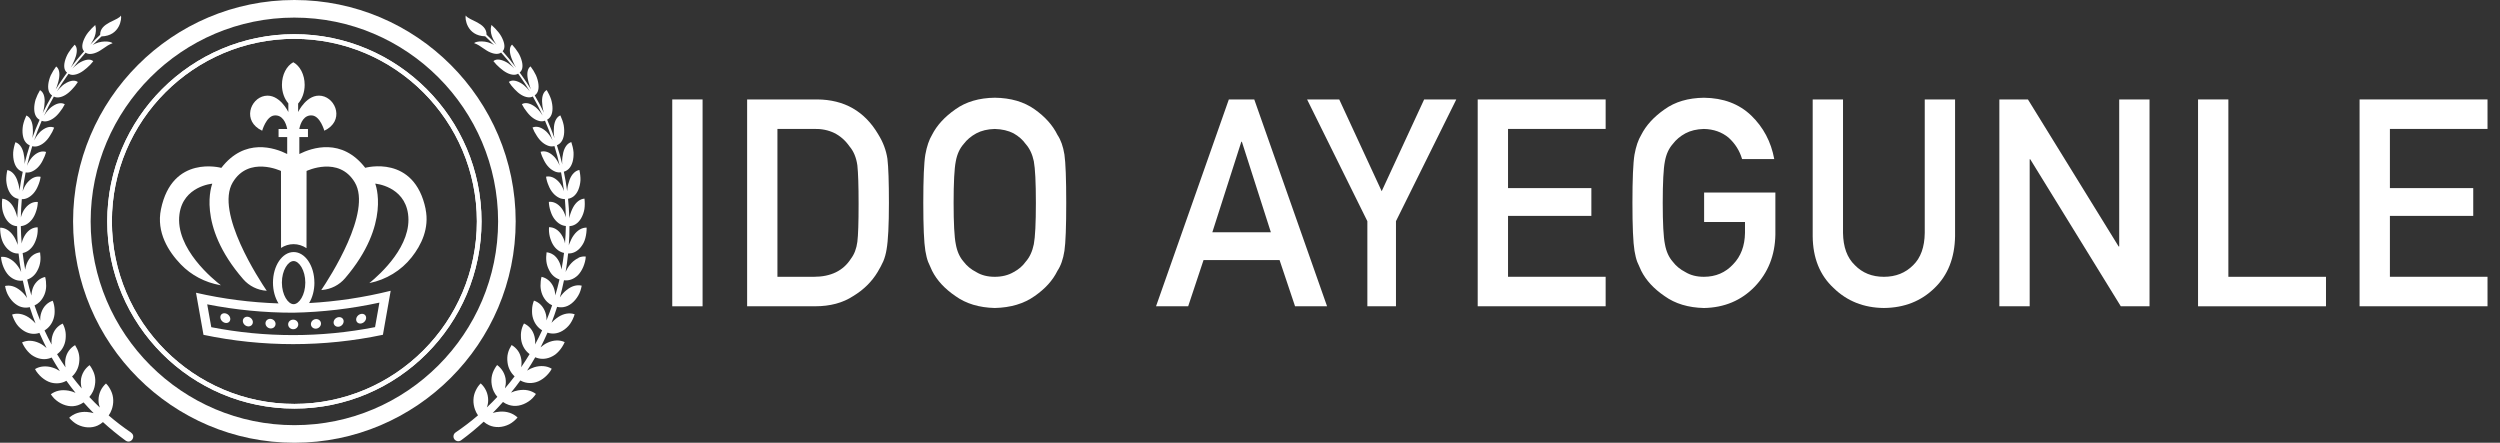
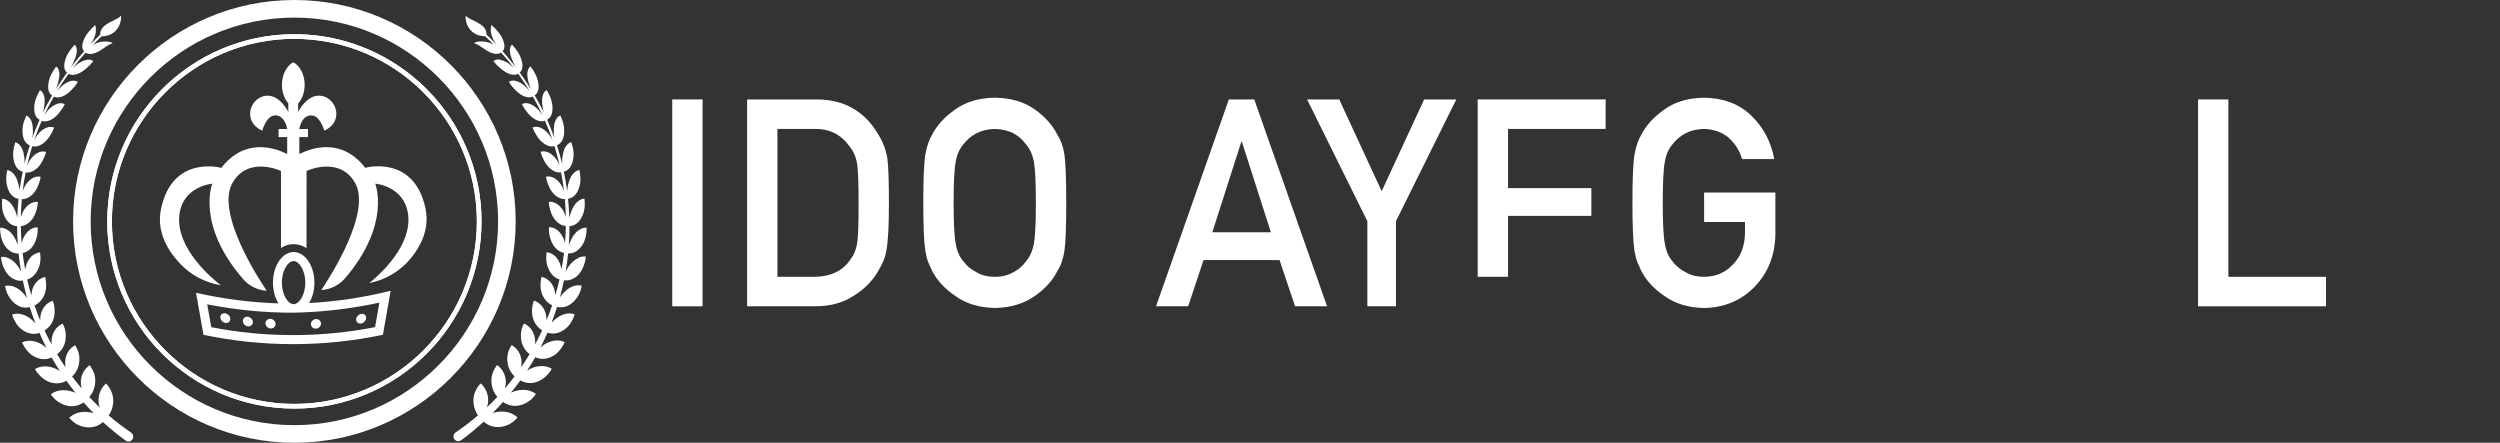
<svg xmlns="http://www.w3.org/2000/svg" id="uuid-84b40edb-2091-44ce-809d-5fed22656d32" viewBox="0 0 933.24 165.28">
  <rect x="0" y="0" width="933.24" height="165.28" fill="#333333" stroke="none" />
  <defs>
    <style>.uuid-fd1adf92-aec6-4785-9992-549e0688e5ac{fill:#fff;}</style>
  </defs>
  <g id="uuid-b06696cb-d117-4fc1-93c2-2e0ff6e4d5e4">
    <path class="uuid-fd1adf92-aec6-4785-9992-549e0688e5ac" d="m85.97,119.08c0,.99-.83,1.65-1.86,1.46-1.03-.19-1.86-1.16-1.86-2.14,0-.99.83-1.62,1.86-1.43,1.03.19,1.86,1.13,1.86,2.12Z" />
    <path class="uuid-fd1adf92-aec6-4785-9992-549e0688e5ac" d="m94.39,120.26c0,.99-.84,1.7-1.87,1.57-1.04-.13-1.87-1.05-1.87-2.03,0-.99.84-1.67,1.87-1.55,1.03.13,1.87,1.02,1.88,2.01Z" />
    <path class="uuid-fd1adf92-aec6-4785-9992-549e0688e5ac" d="m102.86,120.93c0,.98-.84,1.75-1.88,1.68-1.04-.06-1.88-.93-1.88-1.92,0-.99.84-1.72,1.88-1.66,1.04.07,1.89.91,1.89,1.9Z" />
-     <path class="uuid-fd1adf92-aec6-4785-9992-549e0688e5ac" d="m111.34,121.11c0,.99-.84,1.8-1.89,1.79-1.04,0-1.89-.82-1.89-1.81,0-.99.84-1.77,1.89-1.77,1.04,0,1.89.8,1.89,1.78Z" />
    <path class="uuid-fd1adf92-aec6-4785-9992-549e0688e5ac" d="m119.83,120.78c0,.99-.84,1.85-1.88,1.91-1.04.06-1.89-.71-1.89-1.7,0-.99.84-1.82,1.88-1.88,1.04-.06,1.88.69,1.89,1.67Z" />
-     <path class="uuid-fd1adf92-aec6-4785-9992-549e0688e5ac" d="m128.28,119.95c0,.99-.84,1.9-1.87,2.02-1.04.12-1.88-.6-1.88-1.59,0-.99.84-1.87,1.88-1.99,1.04-.12,1.88.57,1.88,1.56Z" />
    <path class="uuid-fd1adf92-aec6-4785-9992-549e0688e5ac" d="m136.68,118.62c0,.99-.83,1.95-1.86,2.13-1.03.18-1.86-.49-1.87-1.47,0-.99.84-1.92,1.86-2.1,1.03-.18,1.86.46,1.86,1.45Z" />
    <path class="uuid-fd1adf92-aec6-4785-9992-549e0688e5ac" d="m158.9,78.09c-4.24-20.58-22.56-15.45-22.56-15.45-8.75-11.3-19.89-7.51-24.6-5.15v-6.33s3.22,0,3.22,0v-3.01s-3.23,0-3.23,0c.43-2.36,1.82-5.37,4.83-5.05,3.01.32,4.51,5.69,4.51,5.69,7.52-3.55,4.5-12.03-.98-13-5.48-.96-8.8,6.02-8.8,6.02v-3.16c1.49-1.67,2.44-4.17,2.44-6.98,0-3.82-1.76-7.09-4.24-8.44-2.49,1.35-4.24,4.61-4.24,8.44,0,2.78.93,5.25,2.39,6.92v3.22s-3.33-6.98-8.81-6.01c-5.48.97-8.48,9.46-.96,13,0,0,1.5-5.37,4.51-5.7,3.01-.32,4.4,2.68,4.83,5.05h-3.22s0,3.01,0,3.01h3.22s0,6.33,0,6.33c-4.7-2.36-15.85-6.13-24.59,5.18,0,0-18.33-5.1-22.54,15.48-1.76,8.6,2.81,15.76,7.41,20.54,3.92,4.07,9.06,6.74,14.62,7.74.23.04.36.07.36.07-2.52-1.92-17.23-13.72-15.47-26.59,1.42-10.46,12.25-11.34,12.25-11.34,0,0-6.17,15.23,11.54,35.65,2.21,2.55,5.37,4.11,8.73,4.32h.05c-2.65-3.89-19.36-29.26-12.69-40.45,5.97-10.02,18.01-4.27,18.01-4.27l.02,28.73c1.41-.91,3-1.41,4.69-1.41s3.38.54,4.82,1.5l.02-28.82s12.04-5.75,18.01,4.27c6.53,10.96-9.37,35.53-12.52,40.19.13-.01.27-.02.4-.04,3.28-.29,6.34-1.86,8.48-4.37,17.35-20.26,11.26-35.32,11.26-35.32,0,0,10.83.88,12.26,11.34,1.59,11.65-10.3,22.42-14.45,25.78.02,0,.05,0,.07-.01,6.2-1.27,11.81-4.65,15.73-9.63,3.61-4.57,6.66-10.81,5.19-17.97Z" />
    <path class="uuid-fd1adf92-aec6-4785-9992-549e0688e5ac" d="m117.36,105.5c0-6.3-3.46-11.41-7.73-11.41s-7.73,5.11-7.73,11.41c0,3,.79,5.72,2.07,7.76-10.35-.34-20.67-1.66-30.8-3.98.93,5.24,1.86,10.48,2.79,15.71,11.03,2.32,22.26,3.47,33.49,3.47,11.23,0,22.46-1.17,33.49-3.49.97-5.47,1.93-10.94,2.9-16.43-10.02,2.5-20.22,4.02-30.45,4.59,1.23-2.02,1.98-4.69,1.98-7.63Zm-7.76-8.05c2.06,0,4.37,3.44,4.37,8.05s-2.31,8.05-4.37,8.05-4.37-3.44-4.37-8.05,2.31-8.05,4.37-8.05Zm32.03,15.52c-.54,3.05-1.08,6.1-1.62,9.15-10.05,1.97-20.32,2.97-30.57,2.97h-.06c-10.24,0-20.49-.99-30.51-2.95-.51-2.84-1.01-5.69-1.52-8.53,10.53,2.07,21.28,3.12,32.02,3.12.02,0,.1,0,.12,0,10.79-.21,21.58-1.47,32.14-3.76Z" />
    <path class="uuid-fd1adf92-aec6-4785-9992-549e0688e5ac" d="m109.89,165.28c-45.55,0-82.61-37.07-82.61-82.64S64.34,0,109.89,0s82.61,37.07,82.61,82.64-37.06,82.64-82.61,82.64Zm0-158.71c-41.93,0-76.05,34.13-76.05,76.07s34.12,76.07,76.05,76.07,76.05-34.13,76.05-76.07S151.82,6.57,109.89,6.57Z" />
    <path class="uuid-fd1adf92-aec6-4785-9992-549e0688e5ac" d="m109.89,152.52c-38.52,0-69.86-31.35-69.86-69.88S71.37,12.76,109.89,12.76s69.86,31.35,69.86,69.88-31.34,69.88-69.86,69.88Zm0-138.03c-37.56,0-68.12,30.57-68.12,68.15s30.56,68.14,68.12,68.14,68.12-30.57,68.12-68.14S147.45,14.5,109.89,14.5Z" />
    <path class="uuid-fd1adf92-aec6-4785-9992-549e0688e5ac" d="m109.89,152.52c-38.52,0-69.86-31.35-69.86-69.88S71.37,12.76,109.89,12.76s69.86,31.35,69.86,69.88-31.34,69.88-69.86,69.88Zm0-138.03c-37.56,0-68.12,30.57-68.12,68.15s30.56,68.14,68.12,68.14,68.12-30.57,68.12-68.14S147.45,14.5,109.89,14.5Z" />
    <path class="uuid-fd1adf92-aec6-4785-9992-549e0688e5ac" d="m48.94,161.48c-2.94-1.99-5.73-4.13-8.37-6.39.46-.66.84-1.38,1.11-2.14.42-1.13.63-2.36.59-3.61-.04-1.25-.32-2.39-.81-3.41-.25-.5-.5-1.02-.82-1.48-.31-.47-.68-.9-1.08-1.29-1.7,1.54-2.79,3.71-2.79,6.29,0,.94.19,1.83.49,2.68-1.35-1.28-2.66-2.59-3.92-3.94.54-.62,1-1.31,1.35-2.05.24-.52.44-1.07.58-1.64.13-.56.24-1.18.28-1.79.08-1.23-.09-2.4-.48-3.46-.19-.54-.45-1.03-.71-1.53-.26-.5-.57-.97-.93-1.41-.89.66-1.65,1.48-2.22,2.46-.55.97-.97,2.14-1.02,3.36-.06.97.06,1.95.31,2.89-1.25-1.46-2.45-2.95-3.6-4.48,1.42-1.3,2.39-3.12,2.64-5.16.07-.59.12-1.19.09-1.77-.03-.58-.11-1.15-.24-1.7-.14-.55-.32-1.08-.56-1.59-.25-.5-.52-1-.81-1.48-.92.54-1.73,1.26-2.37,2.16-.63.9-1.05,1.94-1.24,3.16-.15.99-.12,2,.05,2.99-1.1-1.61-2.16-3.25-3.16-4.92,1.51-1.1,2.62-2.79,3.05-4.8.12-.57.18-1.15.19-1.71.03-.58,0-1.15-.07-1.72-.16-1.13-.52-2.2-1.07-3.2-1.87.84-3.33,2.46-3.92,4.81-.23.97-.32,2.01-.22,3.02-.94-1.73-1.81-3.5-2.64-5.28,1.55-.91,2.78-2.45,3.38-4.39.17-.55.29-1.12.35-1.68.07-.56.04-1.12.03-1.69-.04-1.14-.28-2.26-.7-3.32-1.87.61-3.43,2.04-4.23,4.31-.19.56-.36,1.16-.41,1.75-.04.44-.04.89-.03,1.34-.77-1.86-1.47-3.75-2.12-5.65.69-.31,1.32-.74,1.87-1.28.37-.36.68-.75.99-1.2.31-.45.57-.94.8-1.47.45-1.06.67-2.18.68-3.31,0-.56-.04-1.12-.08-1.69-.05-.57-.16-1.13-.3-1.68-.92.2-1.79.61-2.55,1.24-.38.32-.74.69-1.06,1.11-.32.43-.63.91-.85,1.45-.4.97-.62,2.03-.68,3.13-.58-1.97-1.11-3.95-1.56-5.95,1.61-.51,3.01-1.74,3.88-3.52.54-1.01.87-2.1,1.01-3.22.07-.56.09-1.13.07-1.69-.04-.57-.09-1.14-.15-1.71-.9.09-1.77.41-2.56.95-.79.54-1.45,1.32-1.99,2.33-.51.95-.83,2.03-1.01,3.16-.38-2.06-.7-4.12-.95-6.2,1.6-.32,3.1-1.39,4.12-3.1.28-.47.52-.97.71-1.49.19-.52.39-1.06.51-1.61.26-1.1.34-2.26.26-3.41-1.72,0-3.39.89-4.64,2.79-.31.48-.58.99-.81,1.53-.24.54-.4,1.12-.51,1.71,0,.01,0,.03,0,.04-.18-2.16-.29-4.34-.32-6.51.71-.06,1.41-.27,2.08-.65.81-.45,1.57-1.13,2.22-2.01.65-.88,1.11-1.9,1.44-2.97.37-1.07.57-2.22.61-3.38-1.63-.17-3.3.55-4.7,2.32-.34.44-.68.93-.91,1.45-.25.52-.46,1.07-.63,1.65-.04.12-.06.25-.1.38.04-2.29.16-4.57.36-6.85.71.02,1.42-.12,2.1-.44.8-.37,1.6-.97,2.31-1.79.71-.82,1.26-1.78,1.67-2.82.46-1.04.78-2.16.95-3.3-1.52-.33-3.18.23-4.7,1.86-.78.81-1.32,1.82-1.79,2.93-.08.21-.16.43-.23.65.28-2.37.66-4.72,1.12-7.07.68.1,1.4.03,2.1-.23.78-.3,1.62-.81,2.37-1.56.76-.75,1.4-1.65,1.89-2.66.54-.99.98-2.07,1.27-3.2-1.4-.46-3.03-.05-4.65,1.42-.83.73-1.45,1.69-2.02,2.74-.17.32-.3.67-.45,1.01.55-2.46,1.2-4.9,1.96-7.32.65.18,1.35.18,2.07-.03.77-.23,1.62-.66,2.42-1.34.81-.68,1.51-1.52,2.1-2.48.64-.94,1.18-1.98,1.59-3.07-1.27-.57-2.86-.3-4.57,1.02-.88.65-1.57,1.55-2.23,2.54-.25.38-.46.79-.68,1.21.84-2.47,1.78-4.91,2.83-7.33.6.24,1.27.3,1.98.15.76-.16,1.62-.52,2.46-1.13.85-.6,1.61-1.38,2.29-2.28.73-.87,1.36-1.86,1.89-2.91-1.13-.66-2.67-.52-4.45.65-.91.57-1.69,1.4-2.43,2.33-.31.4-.61.84-.89,1.28,1.12-2.41,2.35-4.79,3.69-7.13.54.28,1.16.39,1.85.3.75-.09,1.6-.38,2.48-.92.44-.27.86-.58,1.27-.93.42-.35.79-.74,1.19-1.15.8-.8,1.53-1.73,2.16-2.73-.98-.73-2.46-.69-4.3.32-.45.26-.93.54-1.35.91-.43.36-.85.76-1.25,1.19-.31.34-.62.71-.92,1.08,1.13-1.86,2.32-3.69,3.59-5.49.26-.37.52-.72.78-1.09.47.3,1.03.44,1.69.41.74-.03,1.57-.26,2.48-.72.45-.23.9-.5,1.33-.82.44-.31.85-.68,1.29-1.03.87-.73,1.69-1.59,2.42-2.52-.84-.77-2.26-.83-4.14.03-.47.22-.95.47-1.41.78-.45.32-.9.68-1.35,1.07-.31.27-.6.58-.89.88,1.56-2.05,3.21-4.05,4.93-5.97.85.65,2.26.69,4-.04.93-.37,1.82-.98,2.76-1.62.93-.65,1.85-1.33,3.31-1.86-.66-.76-4.65-1.18-7.46.73,1.08-1.12,2.19-2.21,3.32-3.27,6.93-.17,7.63-6.82,7.25-7.78-1.02,1.89-7.88,2.66-7.75,7.17-1.27,1.2-2.5,2.43-3.71,3.69,1.15-1.54,2.76-4.33,1.87-7.33-.97.86-1.87,1.8-2.64,2.76-.78.95-1.32,2.01-1.72,2.99-.73,1.89-.58,3.28.2,4.06-1.75,1.97-3.42,4-5.01,6.1.24-.39.48-.78.68-1.18.27-.53.51-1.07.72-1.6.21-.53.41-1.03.56-1.54.58-2.02.38-3.5-.48-4.24-.88.96-1.68,1.99-2.33,3.04-.34.52-.59,1.07-.81,1.61-.22.54-.4,1.07-.53,1.6-.26,1.04-.28,1.93-.12,2.64.16.67.5,1.19.95,1.54-.26.36-.53.72-.79,1.09-1.22,1.71-2.37,3.45-3.46,5.21.15-.33.29-.66.41-.99.21-.56.39-1.13.53-1.69.13-.57.28-1.09.35-1.62.32-2.1-.1-3.6-1.1-4.3-.78,1.05-1.47,2.16-2,3.28-.26.56-.45,1.15-.61,1.71-.16.57-.27,1.13-.33,1.67-.12,1.08-.03,1.98.25,2.7.26.66.67,1.14,1.17,1.46-1.26,2.17-2.44,4.37-3.51,6.61.09-.3.2-.6.28-.9.3-1.17.41-2.35.46-3.42.05-2.16-.59-3.65-1.74-4.27-.67,1.13-1.24,2.32-1.64,3.49-.35,1.2-.54,2.4-.52,3.5.02,1.11.23,2,.63,2.71.36.63.83,1.07,1.38,1.36-1,2.24-1.92,4.51-2.74,6.81.05-.26.11-.52.14-.78.17-1.19.12-2.4.03-3.47-.23-2.17-1.1-3.62-2.38-4.16-.55,1.19-.99,2.44-1.25,3.67-.21,1.25-.25,2.46-.08,3.57.17,1.11.49,1.99,1.02,2.67.45.59.99.99,1.59,1.23-.75,2.31-1.41,4.64-1.98,6.98.01-.23.05-.47.05-.7.02-1.21-.17-2.41-.41-3.48-.52-2.15-1.61-3.53-3.02-3.96-.43,1.25-.73,2.54-.83,3.8-.06,1.27.05,2.49.36,3.59.32,1.1.77,1.94,1.4,2.57.54.54,1.16.89,1.81,1.07-.49,2.33-.89,4.67-1.21,7.01-.01-.19-.02-.38-.05-.56-.12-1.21-.47-2.38-.84-3.43-.81-2.1-2.12-3.38-3.65-3.66-.29,1.29-.45,2.61-.41,3.88.09,1.27.35,2.49.81,3.55.46,1.06,1.04,1.87,1.76,2.43.63.49,1.31.77,2.02.89-.24,2.35-.4,4.71-.47,7.06-.03-.17-.06-.35-.1-.52-.14-.59-.32-1.17-.54-1.73-.23-.56-.44-1.09-.72-1.59-1.09-2.01-2.62-3.15-4.25-3.28-.16,1.32-.15,2.66.02,3.91.22,1.26.65,2.44,1.24,3.45.6,1.01,1.32,1.75,2.1,2.23.69.42,1.44.63,2.19.67,0,2.34.09,4.69.26,7.02-.05-.15-.1-.3-.15-.45-.23-.58-.48-1.13-.73-1.67-.26-.53-.57-1.04-.91-1.51-1.37-1.89-3.1-2.86-4.81-2.83,0,1.33.15,2.66.48,3.9.17.62.36,1.21.65,1.77.29.56.62,1.07.99,1.54,1.38,1.75,3.1,2.51,4.77,2.43.24,2.33.57,4.65.97,6.96-.06-.14-.12-.28-.18-.42-.52-1.11-1.2-2.12-2.03-2.98-.82-.86-1.74-1.49-2.62-1.87-.88-.39-1.79-.53-2.69-.42.03.67.13,1.33.3,1.97.16.64.37,1.27.62,1.86.5,1.19,1.16,2.27,2,3.13,1.63,1.57,3.49,2.13,5.21,1.88.46,2.19.99,4.37,1.59,6.53-.03-.04-.05-.08-.07-.12-.67-1.04-1.49-1.96-2.45-2.72-.48-.38-.93-.71-1.41-.97-.47-.26-.95-.47-1.44-.61-.96-.28-1.93-.32-2.85-.1.12.66.28,1.31.49,1.94.19.63.49,1.23.82,1.79.66,1.13,1.47,2.12,2.44,2.88.48.38.98.68,1.47.92.49.23,1.03.38,1.54.47.85.14,1.68.1,2.46-.1.65,2.05,1.38,4.08,2.16,6.09-.38-.43-.78-.84-1.22-1.22-.48-.4-.93-.79-1.45-1.11-2.05-1.31-4.23-1.64-6.08-.99.4,1.29.98,2.52,1.71,3.59.36.54.83,1.01,1.3,1.45.47.43.98.81,1.52,1.13,1.94,1.15,3.94,1.28,5.67.67.83,1.9,1.71,3.78,2.66,5.64-.84-.73-1.72-1.39-2.74-1.85-2.26-1.05-4.54-1.11-6.4-.23.55,1.23,1.28,2.39,2.15,3.36.44.49.91.93,1.42,1.32.53.37,1.1.69,1.69.94,2.07.88,4.09.79,5.79.02.97,1.71,1.99,3.4,3.06,5.06-.82-.55-1.72-1-2.69-1.3-1.21-.39-2.43-.51-3.53-.42-1.1.09-2.13.41-3.05.97.3.61.68,1.17,1.12,1.68.43.52.9,1,1.4,1.43.5.43,1.04.81,1.6,1.14.57.32,1.14.59,1.77.77,2.16.6,4.18.28,5.82-.65,1.09,1.53,2.23,3.04,3.42,4.51-.82-.38-1.69-.66-2.6-.82-1.3-.21-2.47-.25-3.6-.01-1.12.23-2.15.69-3.03,1.36.38.56.81,1.09,1.27,1.58.47.48,1.01.89,1.56,1.27,1.11.74,2.34,1.26,3.63,1.49.65.11,1.26.16,1.89.1.62-.05,1.21-.17,1.78-.35.76-.25,1.46-.61,2.1-1.06,1.21,1.37,2.47,2.71,3.76,4.02-.81-.23-1.66-.39-2.52-.45-2.58-.2-4.95.6-6.62,2.18.45.52.93.99,1.45,1.42.53.42,1.06.83,1.67,1.12,1.21.6,2.51.97,3.84,1.03,1.34.06,2.57-.18,3.67-.68.73-.33,1.39-.78,1.98-1.29,2.66,2.43,5.48,4.74,8.46,6.91,2.01,1.4,3.99-1.6,2.07-2.93Z" />
    <path class="uuid-fd1adf92-aec6-4785-9992-549e0688e5ac" d="m215.96,96.3c-.88.39-1.8,1.01-2.62,1.87-.83.86-1.51,1.88-2.03,2.98-.06.13-.12.27-.17.4.39-2.3.71-4.61.94-6.94,1.68.08,3.4-.67,4.79-2.43.37-.47.7-.99.99-1.54.29-.55.47-1.15.65-1.77.33-1.24.49-2.57.48-3.9-1.72-.04-3.44.94-4.81,2.83-.34.47-.65.98-.91,1.51-.25.53-.5,1.09-.73,1.67-.08.2-.14.4-.21.61.17-2.39.25-4.78.25-7.18.76-.03,1.54-.25,2.24-.68.79-.48,1.51-1.22,2.1-2.23.59-1.01,1.02-2.19,1.24-3.45.18-1.26.18-2.59.02-3.91-1.63.13-3.16,1.27-4.25,3.28-.28.5-.49,1.04-.72,1.59-.22.56-.4,1.14-.54,1.73-.06.23-.1.47-.14.71-.07-2.42-.24-4.84-.48-7.25.72-.11,1.43-.4,2.07-.9.71-.56,1.3-1.36,1.76-2.43.45-1.06.72-2.27.81-3.55.03-1.27-.12-2.59-.41-3.88-1.53.29-2.84,1.56-3.65,3.66-.38,1.05-.72,2.22-.84,3.43-.04.28-.06.56-.07.84-.32-2.44-.73-4.87-1.24-7.28.67-.18,1.31-.53,1.86-1.09.63-.63,1.08-1.48,1.4-2.57.31-1.09.42-2.32.36-3.59-.11-1.26-.41-2.55-.83-3.8-1.41.42-2.5,1.8-3.02,3.96-.24,1.07-.43,2.27-.41,3.48,0,.3.04.6.06.9-.58-2.41-1.25-4.81-2.01-7.17.61-.24,1.16-.64,1.61-1.23.52-.68.85-1.56,1.02-2.67.16-1.11.12-2.32-.09-3.57-.25-1.23-.69-2.47-1.25-3.67-1.28.54-2.15,1.99-2.38,4.16-.09,1.08-.14,2.28.03,3.47.04.3.11.6.17.9-.83-2.34-1.75-4.65-2.76-6.93.55-.28,1.02-.73,1.38-1.36.41-.71.61-1.6.63-2.71.02-1.1-.17-2.3-.52-3.5-.4-1.18-.97-2.37-1.64-3.49-1.15.63-1.79,2.12-1.74,4.27.05,1.07.16,2.25.46,3.42.06.26.16.51.24.77-1.06-2.2-2.21-4.36-3.45-6.48.49-.32.89-.8,1.15-1.45.28-.72.37-1.62.25-2.7-.06-.54-.17-1.1-.33-1.67-.16-.56-.35-1.15-.61-1.71-.53-1.12-1.22-2.24-2-3.28-1.01.69-1.42,2.2-1.1,4.3.07.53.22,1.05.35,1.62.14.56.32,1.12.53,1.69.11.32.24.63.38.94-1.09-1.75-2.22-3.47-3.44-5.16-.26-.37-.52-.73-.79-1.09.45-.35.79-.87.95-1.54.16-.71.14-1.6-.12-2.64-.13-.52-.31-1.06-.53-1.6-.23-.54-.48-1.1-.81-1.61-.65-1.05-1.45-2.08-2.33-3.04-.87.74-1.07,2.22-.48,4.24.14.51.34,1.01.56,1.54.2.53.45,1.07.72,1.6.2.4.44.79.68,1.18-1.59-2.1-3.26-4.13-5.01-6.1.78-.78.93-2.17.2-4.06-.39-.98-.94-2.04-1.72-2.99-.76-.96-1.67-1.9-2.64-2.76-.9,3,.72,5.79,1.87,7.33-1.2-1.26-2.44-2.49-3.71-3.69.13-4.5-6.73-5.27-7.75-7.17-.39.96.32,7.6,7.25,7.78,1.13,1.06,2.24,2.15,3.32,3.27-2.81-1.9-6.79-1.48-7.46-.73,1.45.53,2.38,1.21,3.31,1.86.95.64,1.83,1.25,2.76,1.62,1.74.73,3.15.69,4,.04,1.72,1.92,3.37,3.91,4.93,5.97-.29-.3-.59-.61-.89-.88-.44-.39-.89-.75-1.35-1.07-.46-.31-.95-.57-1.41-.78-1.88-.86-3.3-.8-4.14-.03.73.93,1.55,1.79,2.42,2.52.44.36.85.72,1.29,1.03.44.31.88.59,1.33.82.9.46,1.74.69,2.48.72.66.03,1.22-.11,1.69-.41.26.36.53.72.78,1.09,1.27,1.8,2.46,3.63,3.58,5.49-.3-.37-.61-.73-.92-1.08-.41-.43-.83-.83-1.25-1.19-.42-.36-.9-.65-1.35-.91-1.84-1.01-3.32-1.05-4.3-.32.63,1,1.36,1.92,2.16,2.73.4.4.78.8,1.19,1.15.41.35.84.66,1.27.93.87.53,1.72.83,2.48.92.69.09,1.32-.02,1.85-.3,1.34,2.34,2.57,4.72,3.69,7.13-.28-.44-.57-.88-.89-1.28-.74-.93-1.52-1.76-2.43-2.33-1.78-1.17-3.32-1.31-4.45-.65.52,1.05,1.16,2.04,1.89,2.91.68.9,1.44,1.68,2.29,2.28.84.61,1.7.97,2.46,1.13.71.15,1.39.09,1.98-.15,1.05,2.41,1.99,4.85,2.83,7.32-.22-.41-.43-.82-.68-1.21-.66-1-1.35-1.89-2.23-2.54-1.71-1.32-3.3-1.59-4.57-1.02.41,1.1.95,2.14,1.59,3.07.59.96,1.29,1.8,2.1,2.48.8.68,1.66,1.11,2.42,1.34.72.21,1.42.21,2.07.03.75,2.42,1.4,4.86,1.96,7.32-.14-.34-.28-.69-.45-1.01-.57-1.06-1.18-2.02-2.02-2.74-1.62-1.47-3.25-1.88-4.65-1.42.29,1.13.73,2.21,1.27,3.2.5,1,1.13,1.91,1.89,2.66.75.75,1.6,1.26,2.37,1.56.7.26,1.42.34,2.1.23.46,2.35.84,4.7,1.12,7.07-.08-.22-.15-.44-.23-.65-.47-1.11-1-2.12-1.79-2.93-1.52-1.62-3.18-2.18-4.7-1.86.17,1.15.49,2.27.95,3.3.4,1.05.96,2.01,1.67,2.82.7.82,1.51,1.41,2.31,1.79.69.32,1.4.46,2.1.44.2,2.28.32,4.57.36,6.85-.03-.13-.06-.25-.1-.38-.17-.58-.38-1.13-.63-1.65-.24-.52-.57-1-.91-1.45-1.4-1.77-3.07-2.49-4.7-2.32.04,1.16.25,2.3.61,3.38.33,1.08.78,2.09,1.44,2.97.65.88,1.41,1.56,2.22,2.01.67.38,1.37.59,2.08.65-.04,2.17-.14,4.35-.32,6.51,0-.01,0-.03,0-.04-.1-.59-.26-1.16-.51-1.71-.23-.54-.5-1.06-.81-1.53-1.25-1.9-2.92-2.79-4.64-2.79-.09,1.15,0,2.31.26,3.41.12.55.32,1.09.51,1.61.19.52.42,1.02.71,1.49,1.03,1.71,2.52,2.78,4.12,3.1-.25,2.08-.57,4.15-.95,6.2-.17-1.13-.5-2.21-1.01-3.16-.54-1.01-1.2-1.78-1.99-2.33-.8-.55-1.67-.86-2.56-.95-.06.57-.12,1.14-.15,1.71-.02.57,0,1.13.07,1.69.14,1.12.47,2.21,1.01,3.22.86,1.79,2.27,3.01,3.88,3.52-.46,2-.98,3.99-1.56,5.95-.06-1.1-.28-2.16-.68-3.13-.22-.53-.53-1.02-.85-1.45-.32-.43-.68-.8-1.06-1.11-.76-.63-1.63-1.04-2.55-1.24-.15.55-.25,1.12-.3,1.68-.04.57-.09,1.13-.08,1.69.02,1.12.24,2.24.68,3.31.22.53.49,1.02.8,1.47.31.45.62.85.99,1.2.55.54,1.19.98,1.87,1.28-.65,1.9-1.35,3.79-2.12,5.65.02-.45.02-.9-.03-1.34-.05-.59-.22-1.19-.41-1.75-.8-2.26-2.35-3.7-4.23-4.31-.42,1.06-.67,2.18-.7,3.32,0,.57-.04,1.12.03,1.69.06.56.17,1.12.35,1.68.61,1.94,1.84,3.47,3.38,4.39-.82,1.79-1.7,3.55-2.64,5.28.11-1.01.02-2.05-.22-3.02-.59-2.35-2.05-3.97-3.92-4.81-.55,1-.92,2.07-1.07,3.2-.08.56-.1,1.14-.07,1.72,0,.57.06,1.14.19,1.71.43,2,1.54,3.69,3.05,4.8-1,1.67-2.05,3.31-3.16,4.92.17-.99.21-2.01.05-2.99-.19-1.21-.6-2.26-1.24-3.16-.64-.9-1.45-1.62-2.37-2.16-.29.49-.56.98-.81,1.48-.24.51-.43,1.04-.56,1.59-.14.55-.22,1.12-.24,1.7-.03.58.02,1.19.09,1.77.25,2.04,1.22,3.86,2.64,5.16-1.15,1.53-2.35,3.02-3.6,4.48.25-.94.37-1.91.31-2.89-.06-1.22-.47-2.39-1.02-3.36-.57-.98-1.33-1.81-2.22-2.46-.35.44-.66.91-.93,1.41-.27.5-.53.99-.71,1.53-.38,1.06-.55,2.23-.48,3.46.03.61.15,1.23.28,1.79.14.57.33,1.12.58,1.64.35.75.81,1.44,1.35,2.05-1.26,1.35-2.57,2.66-3.92,3.94.31-.85.5-1.74.49-2.68,0-2.57-1.09-4.74-2.79-6.29-.4.39-.76.82-1.08,1.29-.32.46-.57.98-.82,1.48-.49,1.02-.77,2.16-.81,3.41-.04,1.25.18,2.47.59,3.61.27.76.65,1.48,1.11,2.14-2.64,2.26-5.43,4.4-8.37,6.39-.84.57-1.04,1.73-.44,2.54.59.8,1.71.97,2.51.38,2.94-2.16,5.75-4.47,8.42-6.94.6.52,1.27.98,2.02,1.32,1.1.49,2.33.74,3.67.68,1.33-.06,2.64-.43,3.84-1.03.61-.29,1.14-.7,1.67-1.12.52-.43,1.01-.91,1.45-1.42-1.67-1.58-4.04-2.38-6.62-2.18-.9.07-1.8.23-2.65.49,1.32-1.33,2.59-2.7,3.83-4.1.65.47,1.38.85,2.17,1.1.56.18,1.16.3,1.78.35.63.06,1.24.01,1.89-.1,1.29-.23,2.51-.75,3.63-1.49.55-.37,1.1-.78,1.56-1.27.46-.49.89-1.02,1.27-1.58-.88-.67-1.91-1.13-3.03-1.36-1.13-.24-2.3-.2-3.6.01-.94.17-1.84.46-2.67.85,1.22-1.48,2.37-3,3.49-4.54,1.64.94,3.66,1.26,5.82.65.64-.17,1.21-.45,1.77-.77.56-.32,1.1-.7,1.6-1.14.5-.43.97-.91,1.4-1.43.44-.51.82-1.08,1.12-1.68-.91-.56-1.95-.88-3.05-.97-1.1-.09-2.31.03-3.53.42-.94.3-1.82.72-2.62,1.25,1.07-1.63,2.09-3.3,3.05-4.99,1.69.75,3.69.83,5.73-.04.59-.25,1.16-.57,1.69-.94.51-.39.98-.83,1.42-1.32.88-.97,1.61-2.13,2.15-3.36-1.85-.88-4.14-.82-6.4.23-.97.44-1.81,1.05-2.61,1.74.92-1.81,1.79-3.64,2.59-5.5,1.72.59,3.69.45,5.61-.69.54-.32,1.05-.7,1.52-1.13.47-.44.94-.91,1.3-1.45.74-1.07,1.32-2.3,1.71-3.59-1.86-.65-4.03-.32-6.08.99-.52.33-.98.71-1.45,1.11-.4.34-.76.71-1.11,1.09.76-1.97,1.46-3.95,2.09-5.96.77.19,1.59.23,2.42.09.51-.09,1.05-.24,1.54-.47.5-.23.99-.54,1.47-.92.96-.76,1.78-1.75,2.44-2.88.33-.56.62-1.16.82-1.79.21-.63.37-1.28.49-1.94-.92-.22-1.88-.18-2.85.1-.48.14-.96.34-1.44.61-.48.26-.93.59-1.41.97-.96.76-1.79,1.69-2.45,2.72,0,0,0,0,0,0,.58-2.12,1.09-4.26,1.54-6.42,1.71.25,3.57-.31,5.2-1.88.83-.86,1.5-1.94,2-3.13.25-.6.46-1.22.62-1.86.17-.64.28-1.3.3-1.97-.89-.11-1.81.03-2.69.42Z" />
    <path class="uuid-fd1adf92-aec6-4785-9992-549e0688e5ac" d="m250.95,37.12h11.32v77.22h-11.32V37.12Z" />
    <path class="uuid-fd1adf92-aec6-4785-9992-549e0688e5ac" d="m278.9,37.12h26.16c10.12.07,17.71,4.41,22.78,13.03,1.81,2.9,2.95,5.93,3.43,9.11.38,3.18.56,8.67.56,16.47,0,8.3-.29,14.09-.87,17.37-.27,1.66-.68,3.14-1.23,4.45-.58,1.27-1.28,2.6-2.1,3.97-2.19,3.64-5.23,6.64-9.13,9-3.86,2.54-8.6,3.81-14.21,3.81h-25.39V37.12Zm11.32,66.21h13.56c6.37,0,10.99-2.25,13.86-6.74,1.27-1.66,2.07-3.77,2.41-6.32.31-2.51.46-7.22.46-14.12s-.15-11.53-.46-14.44c-.41-2.9-1.39-5.25-2.93-7.06-3.15-4.49-7.6-6.67-13.35-6.53h-13.56v55.2Z" />
    <path class="uuid-fd1adf92-aec6-4785-9992-549e0688e5ac" d="m344.66,75.73c0-8.99.26-15,.77-18.04.55-3.04,1.38-5.5,2.51-7.38,1.81-3.55,4.72-6.72,8.71-9.5,3.93-2.81,8.83-4.26,14.71-4.33,5.95.07,10.9,1.52,14.87,4.34,3.93,2.79,6.77,5.97,8.51,9.53,1.26,1.87,2.13,4.33,2.61,7.36.44,3.04.67,9.04.67,18.01s-.22,14.79-.67,17.9c-.48,3.11-1.35,5.6-2.61,7.47-1.74,3.57-4.58,6.71-8.51,9.43-3.96,2.83-8.92,4.31-14.86,4.45-5.88-.14-10.78-1.62-14.71-4.45-4-2.72-6.9-5.86-8.71-9.43-.55-1.17-1.04-2.28-1.49-3.34-.41-1.09-.75-2.47-1.03-4.13-.51-3.11-.77-9.07-.77-17.9Zm11.32,0c0,7.61.27,12.75.82,15.44.48,2.69,1.46,4.87,2.93,6.53,1.2,1.59,2.77,2.88,4.72,3.88,1.92,1.17,4.21,1.75,6.88,1.75s5.05-.58,7.04-1.75c1.88-.99,3.39-2.28,4.52-3.88,1.47-1.66,2.48-3.84,3.03-6.53.51-2.69.77-7.84.77-15.44s-.26-12.79-.77-15.55c-.55-2.62-1.56-4.76-3.03-6.42-1.13-1.59-2.64-2.92-4.52-3.98-1.99-1.03-4.33-1.57-7.04-1.64-2.67.07-4.97.62-6.88,1.64-1.95,1.06-3.53,2.39-4.72,3.98-1.47,1.66-2.45,3.8-2.93,6.42-.55,2.76-.82,7.94-.82,15.55Z" />
    <path class="uuid-fd1adf92-aec6-4785-9992-549e0688e5ac" d="m477.64,97.07h-28.36l-5.74,17.27h-12l27.18-77.22h9.49l27.18,77.22h-11.95l-5.79-17.27Zm-3.23-10.37l-10.82-33.78h-.21l-10.82,33.78h21.84Z" />
    <path class="uuid-fd1adf92-aec6-4785-9992-549e0688e5ac" d="m510.43,82.57l-22.5-45.45h12l15.85,34.26,15.85-34.26h12l-22.52,45.44v31.78h-10.68v-31.77Z" />
-     <path class="uuid-fd1adf92-aec6-4785-9992-549e0688e5ac" d="m551.62,37.12h47.76v11.01h-36.44v22.09h31.11v10.37h-31.11v22.73h36.44v11.01h-47.76V37.12Z" />
+     <path class="uuid-fd1adf92-aec6-4785-9992-549e0688e5ac" d="m551.62,37.12h47.76v11.01h-36.44v22.09h31.11v10.37h-31.11v22.73h36.44h-47.76V37.12Z" />
    <path class="uuid-fd1adf92-aec6-4785-9992-549e0688e5ac" d="m636.16,71.87h26.58v15.71c-.14,7.72-2.7,14.19-7.69,19.41-5.02,5.18-11.34,7.84-18.96,7.99-5.88-.14-10.78-1.62-14.71-4.45-4-2.72-6.9-5.86-8.71-9.43-.55-1.17-1.04-2.28-1.49-3.34-.41-1.09-.75-2.47-1.03-4.13-.51-3.11-.77-9.07-.77-17.9s.26-14.97.77-18.01c.55-3.04,1.38-5.49,2.51-7.36,1.81-3.57,4.71-6.74,8.71-9.53,3.93-2.83,8.83-4.27,14.71-4.34,7.21.07,13.09,2.28,17.63,6.62,4.54,4.38,7.42,9.8,8.61,16.26h-12.01c-.92-3.12-2.6-5.78-5.03-7.98-2.53-2.09-5.61-3.18-9.24-3.25-2.67.07-4.96.62-6.88,1.64-1.95,1.06-3.52,2.39-4.72,3.98-1.47,1.66-2.45,3.8-2.93,6.42-.55,2.76-.82,7.94-.82,15.55s.27,12.75.82,15.44c.48,2.69,1.46,4.87,2.93,6.53,1.2,1.59,2.77,2.88,4.72,3.88,1.92,1.17,4.21,1.75,6.88,1.75,4.42,0,8.06-1.56,10.94-4.67,2.88-2.97,4.35-6.89,4.42-11.74v-4.04h-15.26v-11.01Z" />
-     <path class="uuid-fd1adf92-aec6-4785-9992-549e0688e5ac" d="m676.67,37.12h11.32v49.83c.07,5.26,1.54,9.28,4.42,12.03,2.81,2.9,6.42,4.35,10.84,4.35s8.06-1.45,10.94-4.35c2.81-2.75,4.25-6.77,4.31-12.03v-49.83h11.32v51.05c-.14,8.12-2.69,14.56-7.64,19.33-4.99,4.91-11.3,7.4-18.93,7.47-7.49-.07-13.75-2.56-18.78-7.46-5.13-4.76-7.73-11.2-7.8-19.31v-51.09Z" />
-     <path class="uuid-fd1adf92-aec6-4785-9992-549e0688e5ac" d="m746.35,37.12h10.67l33.86,54.89h.21v-54.89h11.32v77.22h-10.72l-33.81-54.89h-.21v54.89h-11.32V37.12Z" />
    <path class="uuid-fd1adf92-aec6-4785-9992-549e0688e5ac" d="m820.52,37.12h11.32v66.21h36.44v11.01h-47.76V37.12Z" />
-     <path class="uuid-fd1adf92-aec6-4785-9992-549e0688e5ac" d="m880.82,37.12h47.76v11.01h-36.44v22.09h31.11v10.37h-31.11v22.73h36.44v11.01h-47.76V37.12Z" />
  </g>
</svg>